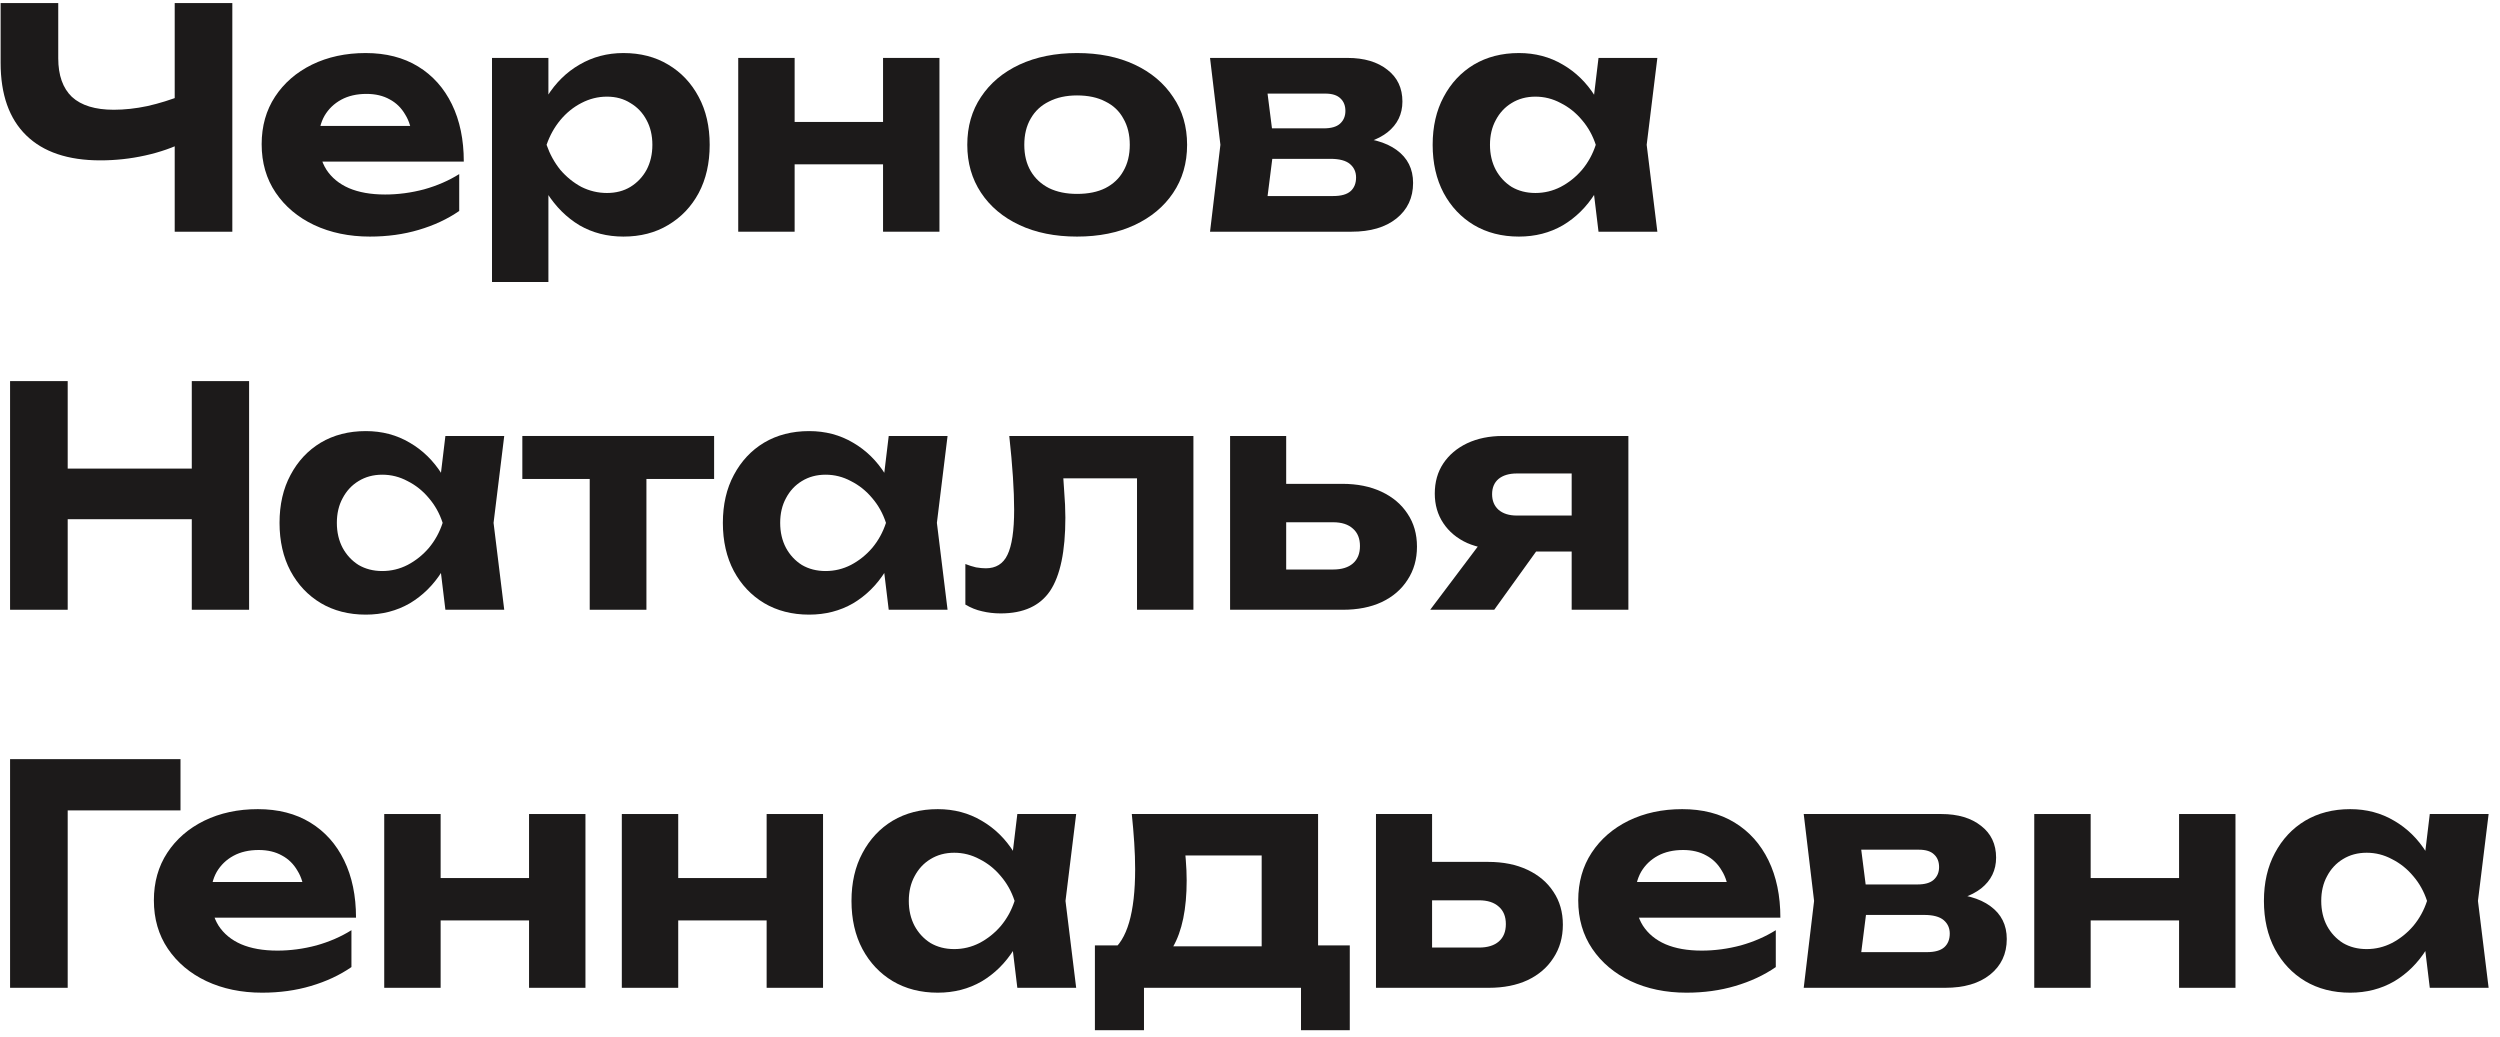
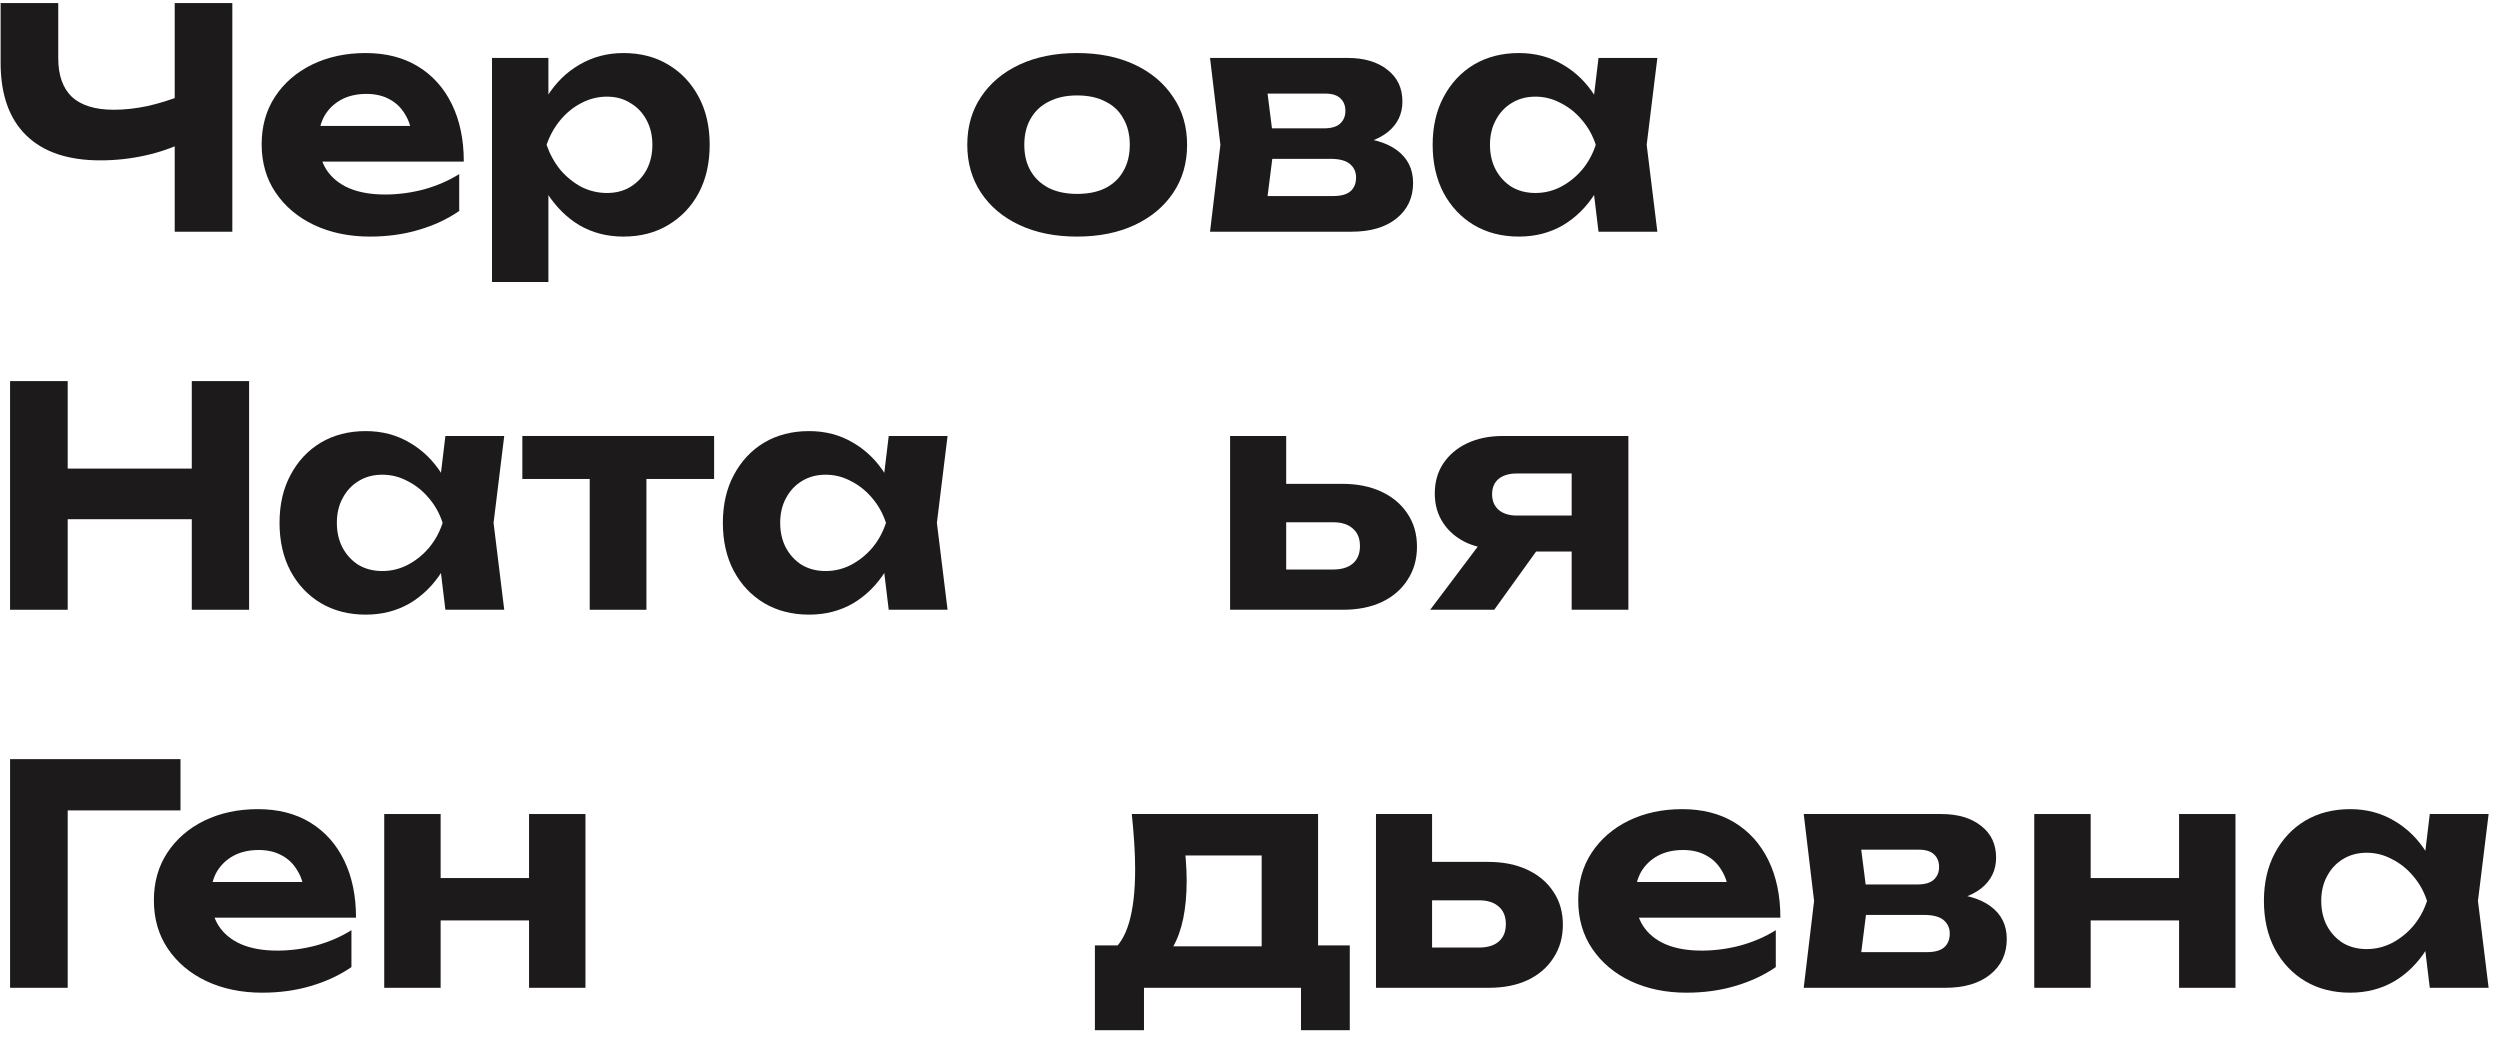
<svg xmlns="http://www.w3.org/2000/svg" width="205" height="85" viewBox="0 0 205 85" fill="none">
  <path d="M8.226 13.15C5.576 13.15 3.551 12.467 2.151 11.1C0.751 9.733 0.051 7.75 0.051 5.15V0.25H4.776V4.775C4.776 6.175 5.151 7.233 5.901 7.95C6.667 8.65 7.809 9 9.326 9C10.209 9 11.126 8.9 12.076 8.7C13.042 8.483 14.009 8.183 14.976 7.8L15.251 11.575C14.234 12.092 13.117 12.483 11.901 12.75C10.701 13.017 9.476 13.15 8.226 13.15ZM14.326 19V0.25H19.051V19H14.326Z" fill="#1C1A1A" />
  <path d="M30.331 19.4C28.631 19.4 27.106 19.083 25.756 18.45C24.423 17.817 23.373 16.933 22.606 15.8C21.839 14.667 21.456 13.342 21.456 11.825C21.456 10.342 21.823 9.042 22.556 7.925C23.289 6.808 24.298 5.933 25.581 5.3C26.881 4.667 28.348 4.35 29.981 4.35C31.648 4.35 33.081 4.717 34.281 5.45C35.481 6.183 36.406 7.217 37.056 8.55C37.706 9.883 38.031 11.45 38.031 13.25H25.181V10.325H35.481L33.806 11.375C33.756 10.592 33.564 9.933 33.231 9.4C32.914 8.85 32.489 8.433 31.956 8.15C31.423 7.85 30.789 7.7 30.056 7.7C29.256 7.7 28.564 7.858 27.981 8.175C27.398 8.492 26.939 8.933 26.606 9.5C26.289 10.067 26.131 10.725 26.131 11.475C26.131 12.425 26.339 13.233 26.756 13.9C27.189 14.567 27.806 15.075 28.606 15.425C29.423 15.775 30.414 15.95 31.581 15.95C32.648 15.95 33.714 15.808 34.781 15.525C35.848 15.225 36.806 14.808 37.656 14.275V17.3C36.689 17.967 35.581 18.483 34.331 18.85C33.098 19.217 31.764 19.4 30.331 19.4Z" fill="#1C1A1A" />
  <path d="M40.344 4.75H44.969V9.05L44.794 9.65V13.35L44.969 14.45V23.125H40.344V4.75ZM43.444 11.875C43.694 10.342 44.169 9.017 44.87 7.9C45.569 6.783 46.453 5.917 47.52 5.3C48.603 4.667 49.803 4.35 51.12 4.35C52.52 4.35 53.745 4.667 54.794 5.3C55.861 5.933 56.694 6.817 57.294 7.95C57.895 9.067 58.194 10.375 58.194 11.875C58.194 13.375 57.895 14.692 57.294 15.825C56.694 16.942 55.861 17.817 54.794 18.45C53.745 19.083 52.52 19.4 51.12 19.4C49.786 19.4 48.586 19.092 47.52 18.475C46.469 17.842 45.586 16.967 44.87 15.85C44.169 14.717 43.694 13.392 43.444 11.875ZM53.495 11.875C53.495 11.108 53.336 10.433 53.02 9.85C52.703 9.25 52.261 8.783 51.694 8.45C51.145 8.1 50.503 7.925 49.77 7.925C49.036 7.925 48.336 8.1 47.669 8.45C47.02 8.783 46.444 9.25 45.944 9.85C45.461 10.433 45.086 11.108 44.819 11.875C45.086 12.642 45.461 13.325 45.944 13.925C46.444 14.508 47.02 14.975 47.669 15.325C48.336 15.658 49.036 15.825 49.77 15.825C50.503 15.825 51.145 15.658 51.694 15.325C52.261 14.975 52.703 14.508 53.02 13.925C53.336 13.325 53.495 12.642 53.495 11.875Z" fill="#1C1A1A" />
-   <path d="M60.535 4.75H65.16V19H60.535V4.75ZM72.41 4.75H77.035V19H72.41V4.75ZM63.185 10H74.185V13.475H63.185V10Z" fill="#1C1A1A" />
  <path d="M88.317 19.4C86.517 19.4 84.942 19.083 83.592 18.45C82.242 17.817 81.192 16.933 80.442 15.8C79.692 14.667 79.317 13.358 79.317 11.875C79.317 10.375 79.692 9.067 80.442 7.95C81.192 6.817 82.242 5.933 83.592 5.3C84.959 4.667 86.534 4.35 88.317 4.35C90.117 4.35 91.692 4.667 93.042 5.3C94.392 5.933 95.442 6.817 96.192 7.95C96.959 9.067 97.342 10.375 97.342 11.875C97.342 13.375 96.959 14.692 96.192 15.825C95.442 16.942 94.392 17.817 93.042 18.45C91.692 19.083 90.117 19.4 88.317 19.4ZM88.317 15.9C89.234 15.9 90.009 15.742 90.642 15.425C91.292 15.092 91.784 14.625 92.117 14.025C92.467 13.425 92.642 12.708 92.642 11.875C92.642 11.042 92.467 10.325 92.117 9.725C91.784 9.108 91.292 8.642 90.642 8.325C90.009 7.992 89.234 7.825 88.317 7.825C87.434 7.825 86.667 7.992 86.017 8.325C85.367 8.642 84.867 9.108 84.517 9.725C84.167 10.325 83.992 11.042 83.992 11.875C83.992 12.708 84.167 13.425 84.517 14.025C84.867 14.625 85.367 15.092 86.017 15.425C86.667 15.742 87.434 15.9 88.317 15.9Z" fill="#1C1A1A" />
  <path d="M99.223 19L100.073 11.875L99.223 4.75H110.498C111.865 4.75 112.956 5.075 113.773 5.725C114.59 6.358 114.998 7.225 114.998 8.325C114.998 9.358 114.59 10.2 113.773 10.85C112.956 11.483 111.823 11.867 110.373 12L110.698 11.25C112.365 11.3 113.64 11.65 114.523 12.3C115.423 12.95 115.873 13.85 115.873 15C115.873 16.217 115.415 17.192 114.498 17.925C113.598 18.642 112.373 19 110.823 19H99.223ZM103.698 18L101.898 16.075H109.323C109.973 16.075 110.448 15.942 110.748 15.675C111.048 15.408 111.198 15.033 111.198 14.55C111.198 14.1 111.031 13.733 110.698 13.45C110.365 13.167 109.831 13.025 109.098 13.025H102.823V10.525H108.548C109.148 10.525 109.59 10.4 109.873 10.15C110.173 9.883 110.323 9.533 110.323 9.1C110.323 8.667 110.19 8.325 109.923 8.075C109.656 7.808 109.24 7.675 108.673 7.675H101.923L103.698 5.775L104.473 11.875L103.698 18Z" fill="#1C1A1A" />
  <path d="M131.078 19L130.453 13.825L131.128 11.875L130.453 9.95L131.078 4.75H135.903L135.028 11.875L135.903 19H131.078ZM132.228 11.875C131.978 13.392 131.503 14.717 130.803 15.85C130.103 16.967 129.219 17.842 128.153 18.475C127.086 19.092 125.886 19.4 124.553 19.4C123.153 19.4 121.919 19.083 120.853 18.45C119.803 17.817 118.978 16.942 118.378 15.825C117.778 14.692 117.478 13.375 117.478 11.875C117.478 10.375 117.778 9.067 118.378 7.95C118.978 6.817 119.803 5.933 120.853 5.3C121.919 4.667 123.153 4.35 124.553 4.35C125.886 4.35 127.086 4.667 128.153 5.3C129.219 5.917 130.103 6.783 130.803 7.9C131.519 9.017 131.994 10.342 132.228 11.875ZM122.178 11.875C122.178 12.642 122.336 13.325 122.653 13.925C122.969 14.508 123.403 14.975 123.953 15.325C124.519 15.658 125.169 15.825 125.903 15.825C126.636 15.825 127.328 15.658 127.978 15.325C128.644 14.975 129.228 14.508 129.728 13.925C130.228 13.325 130.603 12.642 130.853 11.875C130.603 11.108 130.228 10.433 129.728 9.85C129.228 9.25 128.644 8.783 127.978 8.45C127.328 8.1 126.636 7.925 125.903 7.925C125.169 7.925 124.519 8.1 123.953 8.45C123.403 8.783 122.969 9.25 122.653 9.85C122.336 10.433 122.178 11.108 122.178 11.875Z" fill="#1C1A1A" />
  <path d="M0.826 31.25H5.551V50H0.826V31.25ZM15.726 31.25H20.426V50H15.726V31.25ZM3.451 38.425H17.726V42.575H3.451V38.425Z" fill="#1C1A1A" />
  <path d="M36.522 50L35.897 44.825L36.572 42.875L35.897 40.95L36.522 35.75H41.347L40.472 42.875L41.347 50H36.522ZM37.672 42.875C37.422 44.392 36.947 45.717 36.247 46.85C35.547 47.967 34.664 48.842 33.597 49.475C32.53 50.092 31.33 50.4 29.997 50.4C28.597 50.4 27.364 50.083 26.297 49.45C25.247 48.817 24.422 47.942 23.822 46.825C23.222 45.692 22.922 44.375 22.922 42.875C22.922 41.375 23.222 40.067 23.822 38.95C24.422 37.817 25.247 36.933 26.297 36.3C27.364 35.667 28.597 35.35 29.997 35.35C31.33 35.35 32.53 35.667 33.597 36.3C34.664 36.917 35.547 37.783 36.247 38.9C36.964 40.017 37.439 41.342 37.672 42.875ZM27.622 42.875C27.622 43.642 27.78 44.325 28.097 44.925C28.414 45.508 28.847 45.975 29.397 46.325C29.964 46.658 30.614 46.825 31.347 46.825C32.08 46.825 32.772 46.658 33.422 46.325C34.089 45.975 34.672 45.508 35.172 44.925C35.672 44.325 36.047 43.642 36.297 42.875C36.047 42.108 35.672 41.433 35.172 40.85C34.672 40.25 34.089 39.783 33.422 39.45C32.772 39.1 32.08 38.925 31.347 38.925C30.614 38.925 29.964 39.1 29.397 39.45C28.847 39.783 28.414 40.25 28.097 40.85C27.78 41.433 27.622 42.108 27.622 42.875Z" fill="#1C1A1A" />
  <path d="M48.357 37.35H53.007V50H48.357V37.35ZM42.832 35.75H58.557V39.275H42.832V35.75Z" fill="#1C1A1A" />
  <path d="M72.875 50L72.25 44.825L72.925 42.875L72.25 40.95L72.875 35.75H77.7L76.825 42.875L77.7 50H72.875ZM74.025 42.875C73.775 44.392 73.3 45.717 72.6 46.85C71.9 47.967 71.016 48.842 69.95 49.475C68.883 50.092 67.683 50.4 66.35 50.4C64.95 50.4 63.716 50.083 62.65 49.45C61.6 48.817 60.775 47.942 60.175 46.825C59.575 45.692 59.275 44.375 59.275 42.875C59.275 41.375 59.575 40.067 60.175 38.95C60.775 37.817 61.6 36.933 62.65 36.3C63.716 35.667 64.95 35.35 66.35 35.35C67.683 35.35 68.883 35.667 69.95 36.3C71.016 36.917 71.9 37.783 72.6 38.9C73.316 40.017 73.791 41.342 74.025 42.875ZM63.975 42.875C63.975 43.642 64.133 44.325 64.45 44.925C64.766 45.508 65.2 45.975 65.75 46.325C66.316 46.658 66.966 46.825 67.7 46.825C68.433 46.825 69.125 46.658 69.775 46.325C70.441 45.975 71.025 45.508 71.525 44.925C72.025 44.325 72.4 43.642 72.65 42.875C72.4 42.108 72.025 41.433 71.525 40.85C71.025 40.25 70.441 39.783 69.775 39.45C69.125 39.1 68.433 38.925 67.7 38.925C66.966 38.925 66.316 39.1 65.75 39.45C65.2 39.783 64.766 40.25 64.45 40.85C64.133 41.433 63.975 42.108 63.975 42.875Z" fill="#1C1A1A" />
-   <path d="M82.76 35.75H97.86V50H93.235V37.1L95.36 39.225H85.085L87.06 37.45C87.143 38.467 87.21 39.392 87.26 40.225C87.326 41.042 87.36 41.783 87.36 42.45C87.36 45.2 86.943 47.2 86.11 48.45C85.276 49.683 83.926 50.3 82.06 50.3C81.526 50.3 81.018 50.242 80.535 50.125C80.068 50.025 79.61 49.842 79.16 49.575V46.25C79.46 46.367 79.751 46.458 80.035 46.525C80.335 46.575 80.601 46.6 80.835 46.6C81.668 46.6 82.26 46.233 82.61 45.5C82.976 44.75 83.16 43.517 83.16 41.8C83.16 41 83.126 40.1 83.06 39.1C82.993 38.083 82.893 36.967 82.76 35.75Z" fill="#1C1A1A" />
  <path d="M100.867 50V35.75H105.467V48.825L104.017 46.7H109.317C110.017 46.7 110.559 46.533 110.942 46.2C111.325 45.867 111.517 45.392 111.517 44.775C111.517 44.158 111.325 43.683 110.942 43.35C110.559 43 110.017 42.825 109.317 42.825H104.017V39.675H110.067C111.3 39.675 112.375 39.892 113.292 40.325C114.209 40.758 114.917 41.358 115.417 42.125C115.934 42.892 116.192 43.792 116.192 44.825C116.192 45.858 115.934 46.767 115.417 47.55C114.917 48.333 114.209 48.942 113.292 49.375C112.392 49.792 111.334 50 110.117 50H100.867Z" fill="#1C1A1A" />
  <path d="M130.177 42.275V45.225H123.277L123.227 45.075C122.127 45.075 121.152 44.892 120.302 44.525C119.469 44.142 118.819 43.6 118.352 42.9C117.885 42.2 117.652 41.392 117.652 40.475C117.652 39.525 117.885 38.7 118.352 38C118.819 37.3 119.469 36.75 120.302 36.35C121.152 35.95 122.127 35.75 123.227 35.75H133.527V50H128.877V36.925L130.202 38.825H124.377C123.744 38.825 123.244 38.975 122.877 39.275C122.527 39.575 122.352 39.992 122.352 40.525C122.352 41.058 122.527 41.483 122.877 41.8C123.244 42.117 123.744 42.275 124.377 42.275H130.177ZM127.327 43.325L122.527 50H117.277L122.302 43.325H127.327Z" fill="#1C1A1A" />
  <path d="M14.801 62.25V66.45H3.426L5.551 64.325V81H0.826V62.25H14.801Z" fill="#1C1A1A" />
  <path d="M21.493 81.4C19.793 81.4 18.268 81.083 16.918 80.45C15.585 79.817 14.535 78.933 13.768 77.8C13.002 76.667 12.618 75.342 12.618 73.825C12.618 72.342 12.985 71.042 13.718 69.925C14.451 68.808 15.46 67.933 16.743 67.3C18.043 66.667 19.51 66.35 21.143 66.35C22.81 66.35 24.243 66.717 25.443 67.45C26.643 68.183 27.568 69.217 28.218 70.55C28.868 71.883 29.193 73.45 29.193 75.25H16.343V72.325H26.643L24.968 73.375C24.918 72.592 24.727 71.933 24.393 71.4C24.076 70.85 23.651 70.433 23.118 70.15C22.585 69.85 21.951 69.7 21.218 69.7C20.418 69.7 19.727 69.858 19.143 70.175C18.56 70.492 18.102 70.933 17.768 71.5C17.451 72.067 17.293 72.725 17.293 73.475C17.293 74.425 17.502 75.233 17.918 75.9C18.352 76.567 18.968 77.075 19.768 77.425C20.585 77.775 21.576 77.95 22.743 77.95C23.81 77.95 24.877 77.808 25.943 77.525C27.01 77.225 27.968 76.808 28.818 76.275V79.3C27.852 79.967 26.743 80.483 25.493 80.85C24.26 81.217 22.927 81.4 21.493 81.4Z" fill="#1C1A1A" />
  <path d="M31.507 66.75H36.132V81H31.507V66.75ZM43.382 66.75H48.007V81H43.382V66.75ZM34.157 72H45.157V75.475H34.157V72Z" fill="#1C1A1A" />
-   <path d="M50.989 66.75H55.614V81H50.989V66.75ZM62.864 66.75H67.489V81H62.864V66.75ZM53.639 72H64.639V75.475H53.639V72Z" fill="#1C1A1A" />
-   <path d="M83.421 81L82.796 75.825L83.472 73.875L82.796 71.95L83.421 66.75H88.246L87.371 73.875L88.246 81H83.421ZM84.572 73.875C84.322 75.392 83.847 76.717 83.147 77.85C82.447 78.967 81.563 79.842 80.496 80.475C79.43 81.092 78.23 81.4 76.897 81.4C75.496 81.4 74.263 81.083 73.197 80.45C72.147 79.817 71.322 78.942 70.722 77.825C70.121 76.692 69.822 75.375 69.822 73.875C69.822 72.375 70.121 71.067 70.722 69.95C71.322 68.817 72.147 67.933 73.197 67.3C74.263 66.667 75.496 66.35 76.897 66.35C78.23 66.35 79.43 66.667 80.496 67.3C81.563 67.917 82.447 68.783 83.147 69.9C83.863 71.017 84.338 72.342 84.572 73.875ZM74.522 73.875C74.522 74.642 74.68 75.325 74.996 75.925C75.313 76.508 75.746 76.975 76.296 77.325C76.863 77.658 77.513 77.825 78.246 77.825C78.98 77.825 79.671 77.658 80.322 77.325C80.988 76.975 81.572 76.508 82.072 75.925C82.572 75.325 82.947 74.642 83.197 73.875C82.947 73.108 82.572 72.433 82.072 71.85C81.572 71.25 80.988 70.783 80.322 70.45C79.671 70.1 78.98 69.925 78.246 69.925C77.513 69.925 76.863 70.1 76.296 70.45C75.746 70.783 75.313 71.25 74.996 71.85C74.68 72.433 74.522 73.108 74.522 73.875Z" fill="#1C1A1A" />
  <path d="M110.682 77.525V84.475H106.682V81H93.807V84.475H89.782V77.525H93.932L94.857 77.6H105.207L106.057 77.525H110.682ZM92.807 66.75H108.082V80.05H103.457V68.025L105.582 70.15H95.107L96.882 68.475C97.082 69.192 97.198 69.858 97.232 70.475C97.282 71.092 97.307 71.667 97.307 72.2C97.307 74.533 96.932 76.35 96.182 77.65C95.432 78.95 94.373 79.6 93.007 79.6L91.107 78.025C92.423 77.092 93.082 74.842 93.082 71.275C93.082 70.575 93.057 69.85 93.007 69.1C92.957 68.333 92.89 67.55 92.807 66.75Z" fill="#1C1A1A" />
  <path d="M112.83 81V66.75H117.43V79.825L115.98 77.7H121.28C121.98 77.7 122.522 77.533 122.905 77.2C123.288 76.867 123.48 76.392 123.48 75.775C123.48 75.158 123.288 74.683 122.905 74.35C122.522 74 121.98 73.825 121.28 73.825H115.98V70.675H122.03C123.263 70.675 124.338 70.892 125.255 71.325C126.172 71.758 126.88 72.358 127.38 73.125C127.897 73.892 128.155 74.792 128.155 75.825C128.155 76.858 127.897 77.767 127.38 78.55C126.88 79.333 126.172 79.942 125.255 80.375C124.355 80.792 123.297 81 122.08 81H112.83Z" fill="#1C1A1A" />
  <path d="M138.29 81.4C136.59 81.4 135.065 81.083 133.715 80.45C132.382 79.817 131.332 78.933 130.565 77.8C129.798 76.667 129.415 75.342 129.415 73.825C129.415 72.342 129.782 71.042 130.515 69.925C131.248 68.808 132.257 67.933 133.54 67.3C134.84 66.667 136.307 66.35 137.94 66.35C139.607 66.35 141.04 66.717 142.24 67.45C143.44 68.183 144.365 69.217 145.015 70.55C145.665 71.883 145.99 73.45 145.99 75.25H133.14V72.325H143.44L141.765 73.375C141.715 72.592 141.523 71.933 141.19 71.4C140.873 70.85 140.448 70.433 139.915 70.15C139.382 69.85 138.748 69.7 138.015 69.7C137.215 69.7 136.523 69.858 135.94 70.175C135.357 70.492 134.898 70.933 134.565 71.5C134.248 72.067 134.09 72.725 134.09 73.475C134.09 74.425 134.298 75.233 134.715 75.9C135.148 76.567 135.765 77.075 136.565 77.425C137.382 77.775 138.373 77.95 139.54 77.95C140.607 77.95 141.673 77.808 142.74 77.525C143.807 77.225 144.765 76.808 145.615 76.275V79.3C144.648 79.967 143.54 80.483 142.29 80.85C141.057 81.217 139.723 81.4 138.29 81.4Z" fill="#1C1A1A" />
  <path d="M147.905 81L148.755 73.875L147.905 66.75H159.18C160.546 66.75 161.638 67.075 162.455 67.725C163.271 68.358 163.68 69.225 163.68 70.325C163.68 71.358 163.271 72.2 162.455 72.85C161.638 73.483 160.505 73.867 159.055 74L159.38 73.25C161.046 73.3 162.321 73.65 163.205 74.3C164.105 74.95 164.555 75.85 164.555 77C164.555 78.217 164.096 79.192 163.18 79.925C162.28 80.642 161.055 81 159.505 81H147.905ZM152.38 80L150.58 78.075H158.005C158.655 78.075 159.13 77.942 159.43 77.675C159.73 77.408 159.88 77.033 159.88 76.55C159.88 76.1 159.713 75.733 159.38 75.45C159.046 75.167 158.513 75.025 157.78 75.025H151.505V72.525H157.23C157.83 72.525 158.271 72.4 158.555 72.15C158.855 71.883 159.005 71.533 159.005 71.1C159.005 70.667 158.871 70.325 158.605 70.075C158.338 69.808 157.921 69.675 157.355 69.675H150.605L152.38 67.775L153.155 73.875L152.38 80Z" fill="#1C1A1A" />
  <path d="M166.809 66.75H171.434V81H166.809V66.75ZM178.684 66.75H183.309V81H178.684V66.75ZM169.459 72H180.459V75.475H169.459V72Z" fill="#1C1A1A" />
  <path d="M199.242 81L198.617 75.825L199.292 73.875L198.617 71.95L199.242 66.75H204.067L203.192 73.875L204.067 81H199.242ZM200.392 73.875C200.142 75.392 199.667 76.717 198.967 77.85C198.267 78.967 197.383 79.842 196.317 80.475C195.25 81.092 194.05 81.4 192.717 81.4C191.317 81.4 190.083 81.083 189.017 80.45C187.967 79.817 187.142 78.942 186.542 77.825C185.942 76.692 185.642 75.375 185.642 73.875C185.642 72.375 185.942 71.067 186.542 69.95C187.142 68.817 187.967 67.933 189.017 67.3C190.083 66.667 191.317 66.35 192.717 66.35C194.05 66.35 195.25 66.667 196.317 67.3C197.383 67.917 198.267 68.783 198.967 69.9C199.683 71.017 200.158 72.342 200.392 73.875ZM190.342 73.875C190.342 74.642 190.5 75.325 190.817 75.925C191.133 76.508 191.567 76.975 192.117 77.325C192.683 77.658 193.333 77.825 194.067 77.825C194.8 77.825 195.492 77.658 196.142 77.325C196.808 76.975 197.392 76.508 197.892 75.925C198.392 75.325 198.767 74.642 199.017 73.875C198.767 73.108 198.392 72.433 197.892 71.85C197.392 71.25 196.808 70.783 196.142 70.45C195.492 70.1 194.8 69.925 194.067 69.925C193.333 69.925 192.683 70.1 192.117 70.45C191.567 70.783 191.133 71.25 190.817 71.85C190.5 72.433 190.342 73.108 190.342 73.875Z" fill="#1C1A1A" />
</svg>